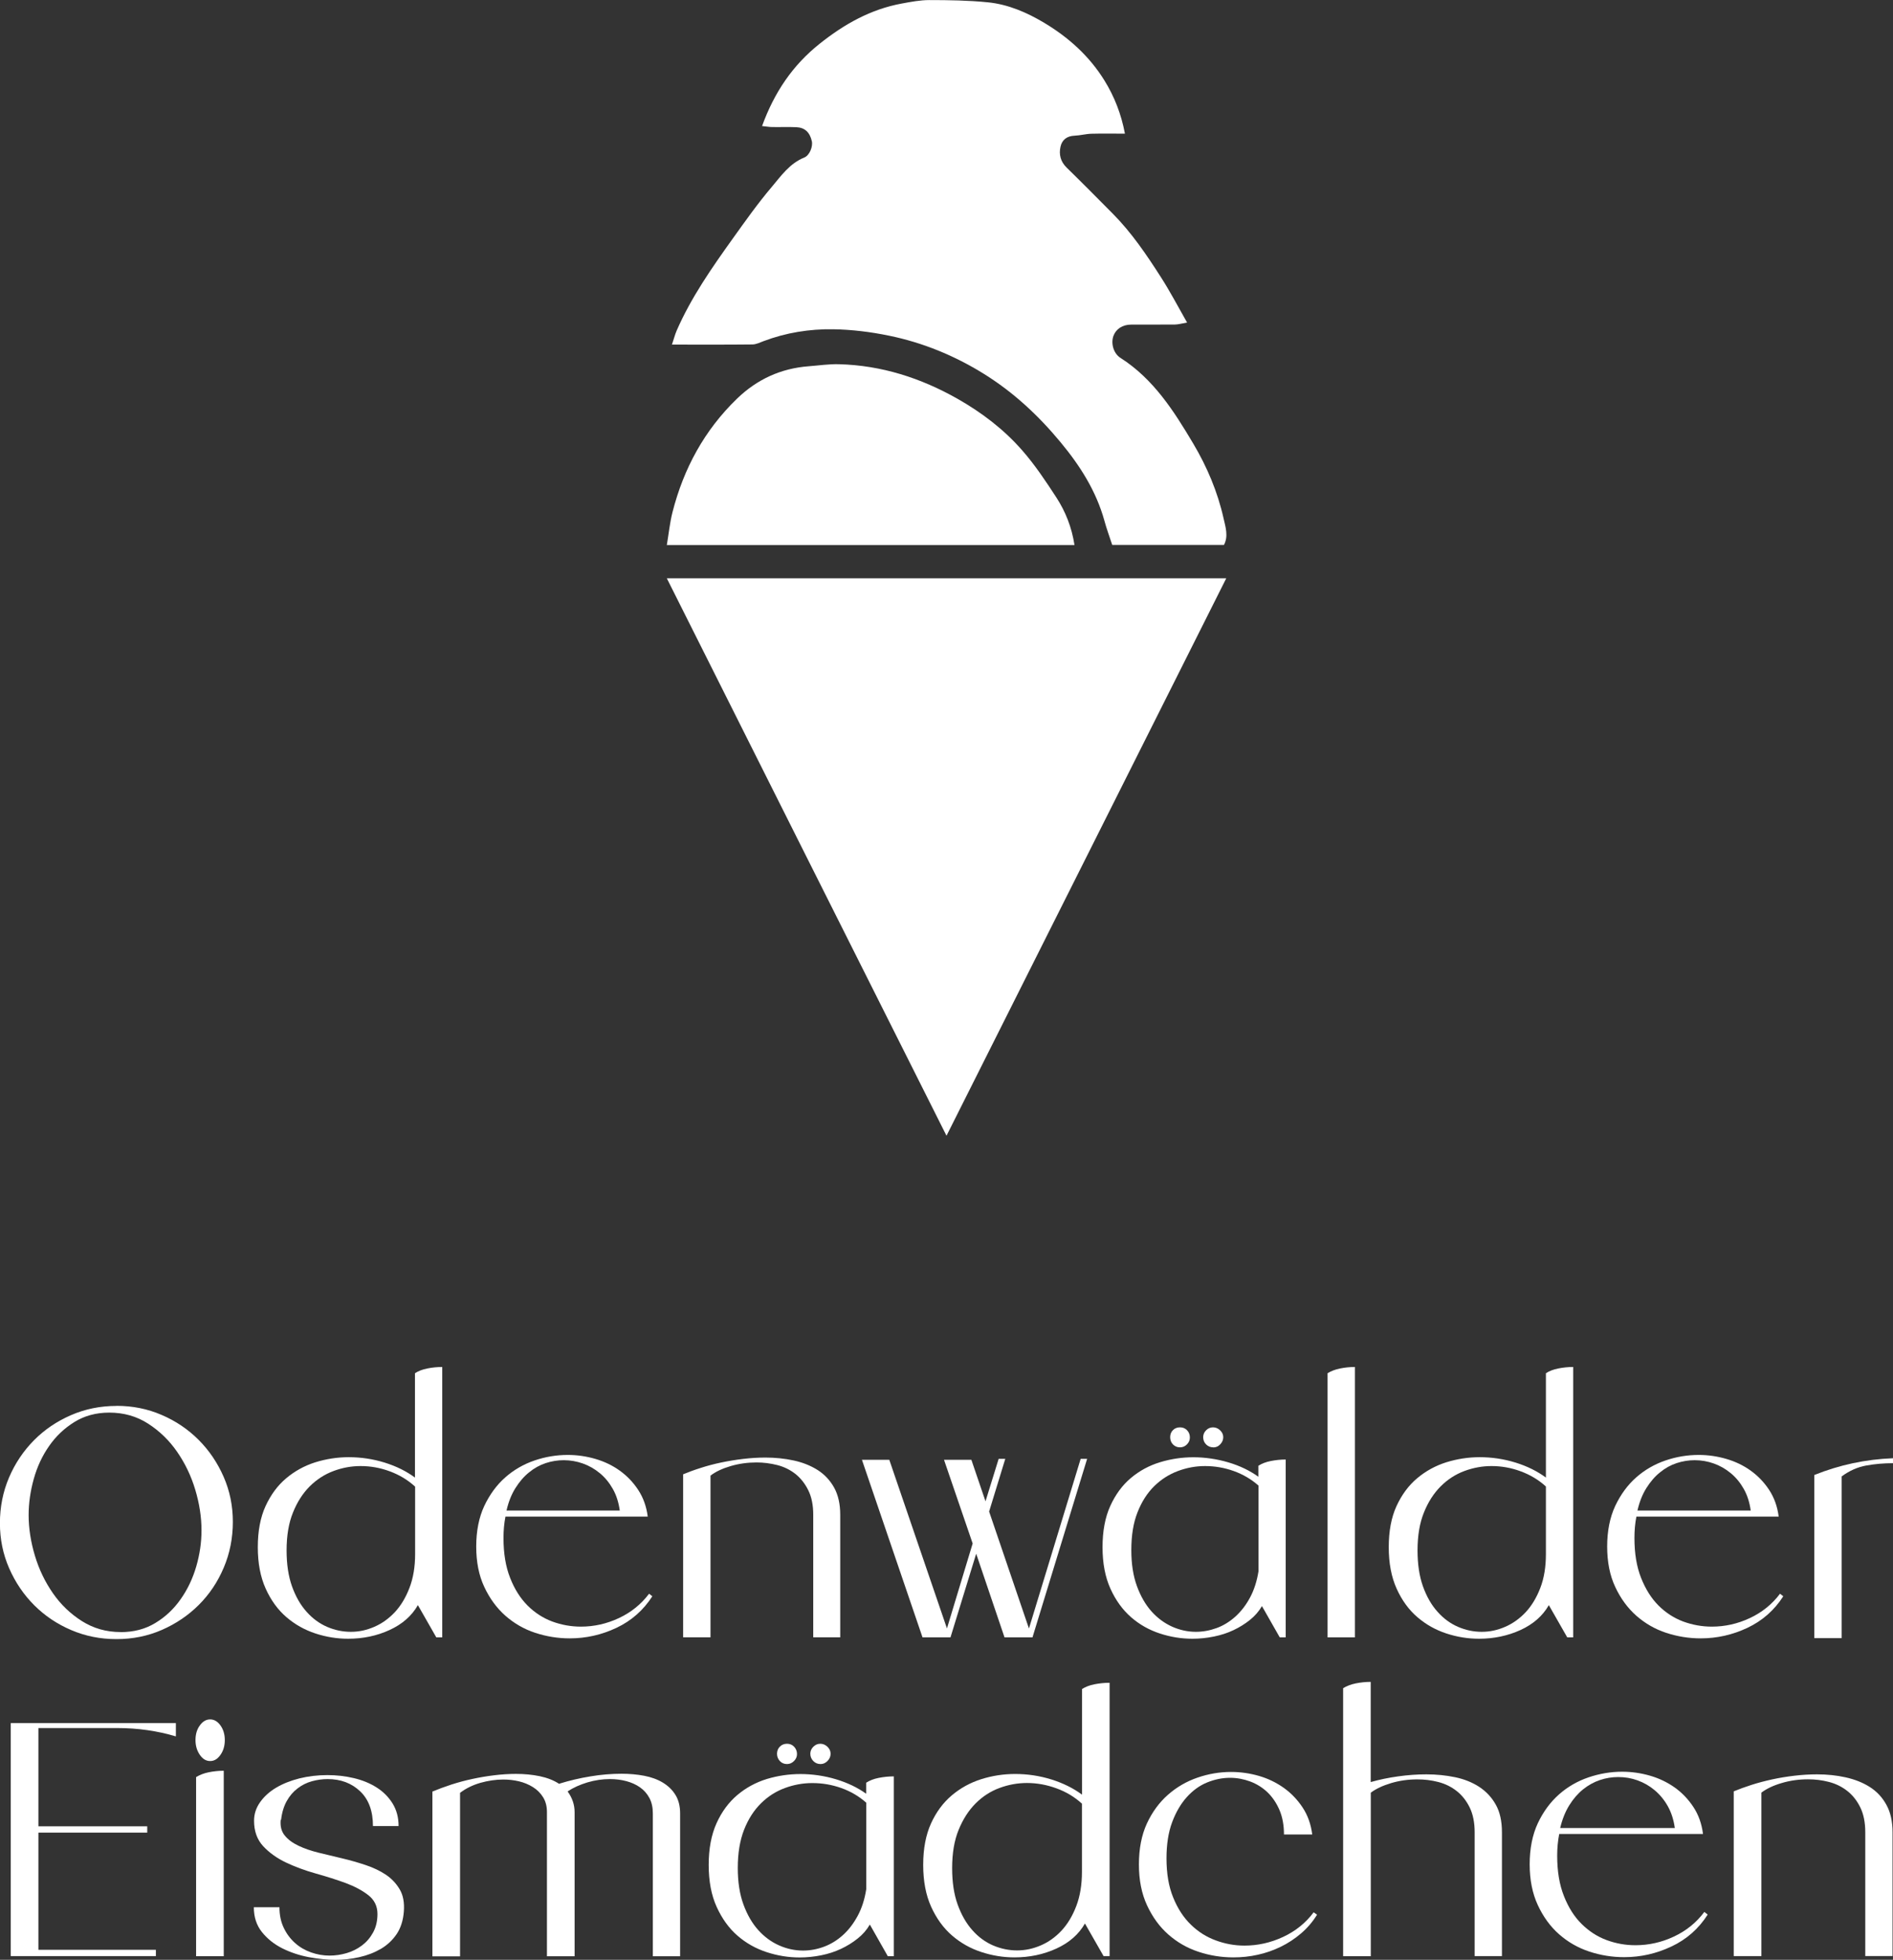
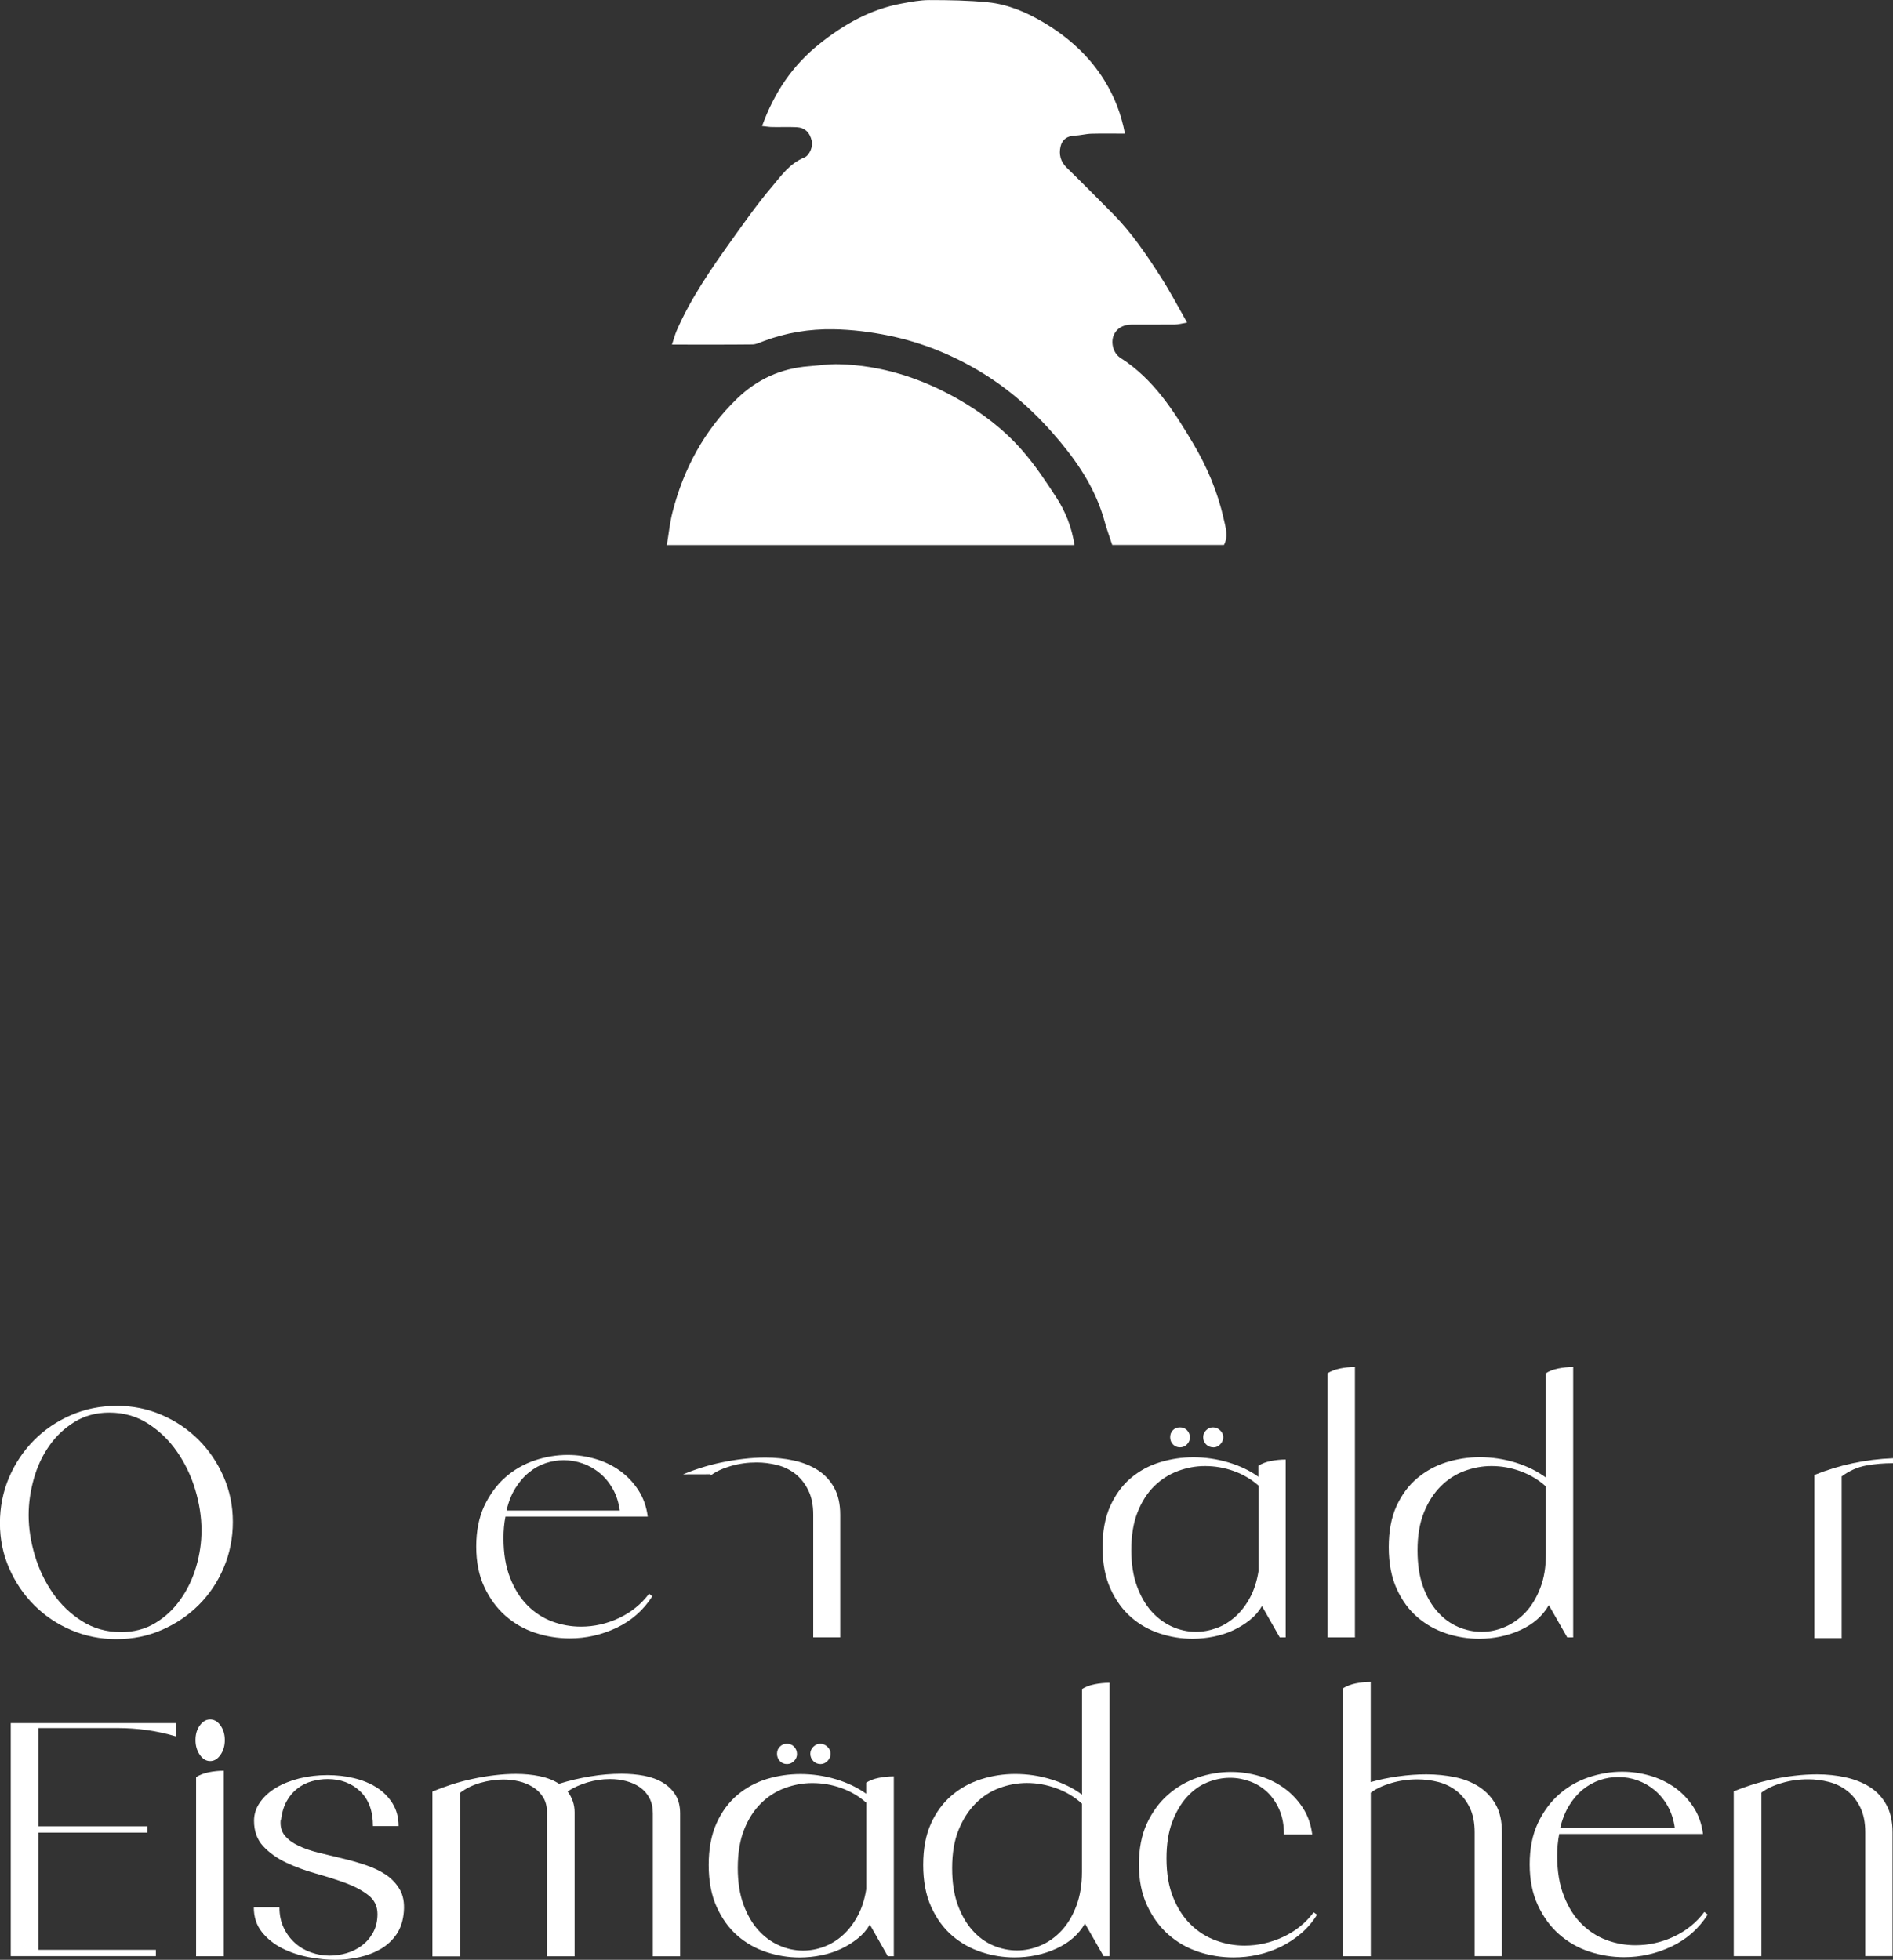
<svg xmlns="http://www.w3.org/2000/svg" id="Ebene_2" data-name="Ebene 2" viewBox="0 0 251.86 260.7">
  <rect x="0" y="0" width="251.86" height="260.7" fill="#333333" stroke="none" />
  <g id="Allgemeines">
    <g id="Version_3_Wald_Mädchen_Eis" data-name="Version 3 Wald Mädchen Eis">
      <g>
        <g id="Ebene_1-2" data-name="Ebene 1-2">
          <g>
            <path d="m162.84,72.49h-14.86c-.37-1.14-.76-2.17-1.04-3.22-1.1-3.96-3.24-7.32-5.84-10.45-2.94-3.55-6.26-6.64-10.2-9.09-3.93-2.44-8.14-4.16-12.63-5.08-2.43-.5-4.93-.81-7.4-.85-3.16-.05-6.29.45-9.28,1.58-.48.18-.99.44-1.49.44-3.5.04-6.99.02-10.7.02.25-.72.39-1.3.62-1.84,1.93-4.43,4.68-8.36,7.47-12.26,1.67-2.33,3.33-4.68,5.18-6.86,1.25-1.48,2.39-3.14,4.33-3.92.72-.29,1.18-1.48,1.01-2.19-.27-1.17-.93-1.8-2.05-1.85-1.07-.05-2.14,0-3.21-.02-.41,0-.81-.08-1.36-.13,1.63-4.48,4.06-8.08,7.65-10.94,3.27-2.61,6.8-4.6,10.94-5.36,1.2-.22,2.44-.46,3.66-.46,2.6,0,5.22.04,7.81.3,2.68.27,5.18,1.35,7.47,2.72,3.23,1.93,6.01,4.42,8.02,7.67,1.33,2.15,2.24,4.48,2.73,7.08-1.53,0-2.99-.03-4.44.01-.76.02-1.51.23-2.26.26-1.02.04-1.67.55-1.87,1.46-.23,1.02-.01,1.98.81,2.78,2.07,2.02,4.1,4.07,6.14,6.13,2.51,2.53,4.49,5.46,6.4,8.44,1.21,1.88,2.25,3.87,3.49,6.05-.71.12-1.16.25-1.6.26-1.94.02-3.89,0-5.84.01-1.17,0-2.04.6-2.37,1.53-.34.99.02,2.31.95,2.9,4.4,2.81,7.1,7.06,9.68,11.4,1.84,3.1,3.24,6.41,4.03,9.93.26,1.15.67,2.39.06,3.54h0Z" style="fill: #fff;" />
            <path d="m142.97,72.5h-54.25c.25-1.45.39-2.95.76-4.39,1.48-5.79,4.24-10.88,8.57-15.07,2.68-2.59,5.85-4.04,9.56-4.32,1.34-.1,2.69-.31,4.03-.27,5.64.15,10.87,1.83,15.76,4.6,3.24,1.84,6.19,4.09,8.62,6.88,1.69,1.93,3.13,4.1,4.53,6.25,1.21,1.87,2.04,3.94,2.41,6.33,0,0,0,0,0,0Z" style="fill: #fff;" />
          </g>
        </g>
-         <polygon points="163.15 76.93 144.54 114.01 125.93 151.08 107.32 114.01 88.72 76.93 163.15 76.93" style="fill: #fff;" />
      </g>
    </g>
  </g>
  <g id="Hochformat">
    <g>
      <path d="m15.51,187.01c2.13,0,4.13.4,6,1.21,1.87.8,3.51,1.91,4.91,3.31,1.4,1.4,2.51,3.04,3.33,4.91.82,1.87,1.23,3.87,1.23,6s-.4,4.19-1.21,6.09c-.8,1.9-1.91,3.55-3.31,4.95-1.4,1.4-3.04,2.51-4.91,3.33-1.87.82-3.89,1.23-6.05,1.23s-4.14-.4-6.02-1.2c-1.88-.8-3.53-1.91-4.93-3.31-1.4-1.4-2.51-3.04-3.33-4.91-.82-1.87-1.23-3.87-1.23-6s.4-4.18,1.21-6.07c.8-1.88,1.91-3.53,3.31-4.95,1.4-1.42,3.05-2.53,4.93-3.35,1.88-.82,3.91-1.23,6.07-1.23Zm.53,30.1c1.75,0,3.29-.4,4.62-1.21,1.33-.8,2.45-1.85,3.37-3.16.92-1.3,1.61-2.75,2.08-4.36.47-1.61.7-3.21.7-4.82,0-1.75-.28-3.55-.83-5.39-.55-1.84-1.36-3.52-2.41-5.04-1.05-1.52-2.34-2.77-3.86-3.75-1.52-.98-3.24-1.47-5.17-1.47-1.75,0-3.3.42-4.64,1.25-1.34.83-2.47,1.9-3.37,3.2-.91,1.3-1.59,2.76-2.04,4.38-.45,1.62-.68,3.22-.68,4.8,0,1.75.28,3.55.83,5.39.55,1.84,1.36,3.51,2.41,5.02,1.05,1.51,2.34,2.74,3.86,3.7,1.52.96,3.23,1.45,5.13,1.45Z" style="fill: #fff;" />
-       <path d="m55.21,182.67c.44-.29.99-.5,1.64-.63s1.32-.2,1.99-.2v35.97h-.79l-2.45-4.29c-.82,1.43-2.07,2.53-3.77,3.31s-3.53,1.16-5.52,1.16c-1.46,0-2.91-.23-4.34-.7-1.43-.47-2.72-1.19-3.86-2.17-1.14-.98-2.06-2.24-2.76-3.79-.7-1.55-1.05-3.39-1.05-5.52s.34-3.95,1.03-5.46c.69-1.5,1.6-2.74,2.74-3.7,1.14-.96,2.43-1.67,3.88-2.13,1.45-.45,2.93-.68,4.45-.68,1.64,0,3.23.24,4.78.72,1.55.48,2.89,1.15,4.03,1.99v-13.89Zm0,15.07c-.96-.88-2.08-1.55-3.35-2.02-1.27-.47-2.56-.7-3.88-.7-1.23,0-2.43.22-3.61.66-1.18.44-2.23,1.12-3.16,2.04-.92.92-1.67,2.08-2.23,3.48-.57,1.4-.85,3.08-.85,5.04,0,1.84.24,3.43.72,4.78.48,1.34,1.12,2.47,1.93,3.37.8.91,1.72,1.58,2.74,2.02,1.02.44,2.07.66,3.16.66s2.09-.22,3.11-.66c1.02-.44,1.93-1.09,2.74-1.95.8-.86,1.45-1.94,1.95-3.24.5-1.3.75-2.8.75-4.49v-8.98Z" style="fill: #fff;" />
      <path d="m86.8,212.33c-1.2,1.87-2.79,3.27-4.78,4.21-1.99.94-4.06,1.4-6.22,1.4-1.58,0-3.11-.25-4.6-.74s-2.81-1.26-3.97-2.28c-1.15-1.02-2.09-2.3-2.8-3.83-.72-1.53-1.07-3.32-1.07-5.37s.36-3.87,1.07-5.39c.72-1.52,1.64-2.78,2.78-3.79,1.14-1.01,2.44-1.76,3.9-2.26,1.46-.5,2.94-.74,4.43-.74,1.26,0,2.48.18,3.68.53,1.2.35,2.28.87,3.24,1.56.96.69,1.78,1.54,2.45,2.56.67,1.02,1.1,2.21,1.27,3.55h-18.93c-.18.91-.26,1.86-.26,2.85,0,2.05.29,3.81.88,5.3.58,1.49,1.36,2.72,2.32,3.68.96.96,2.06,1.67,3.29,2.13,1.23.45,2.5.68,3.81.68,1.75,0,3.44-.38,5.06-1.14,1.62-.76,2.96-1.84,4.01-3.24l.44.35Zm-4.34-11.39c-.15-1.08-.45-2.04-.92-2.87-.47-.83-1.04-1.53-1.73-2.1-.69-.57-1.44-1-2.26-1.29-.82-.29-1.67-.44-2.54-.44-.82,0-1.62.13-2.41.39s-1.53.67-2.21,1.23c-.69.55-1.29,1.26-1.82,2.1-.53.85-.92,1.84-1.18,2.98h15.07Z" style="fill: #fff;" />
-       <path d="m90.88,196.12c.7-.29,1.48-.58,2.34-.85.86-.28,1.77-.52,2.72-.72.95-.2,1.93-.36,2.94-.48,1.01-.12,1.99-.18,2.96-.18,1.31,0,2.57.13,3.77.39,1.2.26,2.26.69,3.18,1.27.92.59,1.65,1.37,2.19,2.34.54.98.81,2.18.81,3.61v16.3h-3.59v-16.3c0-1.29-.22-2.37-.66-3.26-.44-.89-1.01-1.61-1.71-2.17-.7-.55-1.51-.95-2.41-1.18-.91-.23-1.83-.35-2.76-.35-1.2,0-2.34.16-3.44.48-1.1.32-1.99.74-2.69,1.27v21.51h-3.64v-21.69Z" style="fill: #fff;" />
-       <path d="m144.64,194.06l-7.27,23.75h-3.72l-3.77-11.13-3.42,11.13h-3.72l-8.06-23.62h3.64l7.67,22.43,3.42-11.3-3.81-11.13h3.64l1.88,5.52,1.75-5.65h.88l-2.15,7.01,5.3,15.56,6.88-22.57h.88Z" style="fill: #fff;" />
+       <path d="m90.88,196.12c.7-.29,1.48-.58,2.34-.85.86-.28,1.77-.52,2.72-.72.95-.2,1.93-.36,2.94-.48,1.01-.12,1.99-.18,2.96-.18,1.31,0,2.57.13,3.77.39,1.2.26,2.26.69,3.18,1.27.92.59,1.65,1.37,2.19,2.34.54.98.81,2.18.81,3.61v16.3h-3.59v-16.3c0-1.29-.22-2.37-.66-3.26-.44-.89-1.01-1.61-1.71-2.17-.7-.55-1.51-.95-2.41-1.18-.91-.23-1.83-.35-2.76-.35-1.2,0-2.34.16-3.44.48-1.1.32-1.99.74-2.69,1.27v21.51v-21.69Z" style="fill: #fff;" />
      <path d="m167.43,194.98c.44-.29.99-.5,1.64-.63.66-.13,1.32-.2,1.99-.2v23.66h-.79l-2.37-4.16c-.41.7-.94,1.31-1.6,1.84s-1.39.98-2.19,1.36c-.8.38-1.67.66-2.61.85-.94.19-1.88.29-2.85.29-1.46,0-2.91-.23-4.34-.7-1.43-.47-2.71-1.19-3.83-2.17-1.12-.98-2.04-2.24-2.74-3.79-.7-1.55-1.05-3.39-1.05-5.52s.34-3.96,1.03-5.48c.69-1.52,1.6-2.76,2.74-3.72,1.14-.96,2.43-1.66,3.88-2.1,1.45-.44,2.93-.66,4.45-.66s3.13.23,4.64.68c1.52.45,2.85,1.09,3.99,1.91v-1.45Zm0,2.63c-.96-.85-2.06-1.49-3.29-1.93s-2.5-.66-3.81-.66c-1.23,0-2.43.22-3.61.66-1.18.44-2.23,1.11-3.16,2.02-.92.91-1.66,2.06-2.21,3.46-.56,1.4-.83,3.08-.83,5.04,0,1.84.25,3.44.75,4.8.5,1.36,1.15,2.48,1.95,3.37.8.89,1.72,1.56,2.74,2.02,1.02.45,2.07.68,3.15.68.93,0,1.85-.17,2.76-.5.91-.33,1.74-.85,2.5-1.53.76-.69,1.41-1.53,1.95-2.54.54-1.01.91-2.17,1.12-3.48v-11.39Zm-10.43-5.08c-.38,0-.69-.13-.94-.39-.25-.26-.37-.58-.37-.96s.12-.69.37-.94.56-.37.94-.37.69.13.94.39c.25.26.37.58.37.96,0,.35-.13.66-.39.92-.26.26-.57.39-.92.39Zm4.43,0c-.38,0-.7-.13-.96-.39s-.39-.58-.39-.96c0-.35.13-.66.39-.92s.57-.39.92-.39.66.13.94.39c.28.26.42.57.42.92s-.13.66-.39.94c-.26.28-.57.42-.92.42Z" style="fill: #fff;" />
      <path d="m176.63,182.67c.47-.29,1.02-.5,1.67-.63.64-.13,1.3-.2,1.97-.2v35.97h-3.64v-35.14Z" style="fill: #fff;" />
      <path d="m205.68,182.67c.44-.29.99-.5,1.64-.63s1.32-.2,1.99-.2v35.97h-.79l-2.45-4.29c-.82,1.43-2.07,2.53-3.77,3.31-1.69.77-3.54,1.16-5.52,1.16-1.46,0-2.91-.23-4.34-.7-1.43-.47-2.72-1.19-3.86-2.17-1.14-.98-2.06-2.24-2.76-3.79-.7-1.55-1.05-3.39-1.05-5.52s.34-3.95,1.03-5.46c.69-1.5,1.6-2.74,2.74-3.7,1.14-.96,2.43-1.67,3.88-2.13,1.45-.45,2.93-.68,4.45-.68,1.64,0,3.23.24,4.78.72s2.89,1.15,4.03,1.99v-13.89Zm0,15.07c-.96-.88-2.08-1.55-3.35-2.02-1.27-.47-2.56-.7-3.88-.7-1.23,0-2.43.22-3.62.66-1.18.44-2.23,1.12-3.15,2.04-.92.92-1.67,2.08-2.23,3.48-.57,1.4-.85,3.08-.85,5.04,0,1.84.24,3.43.72,4.78.48,1.34,1.12,2.47,1.93,3.37.8.91,1.72,1.58,2.74,2.02,1.02.44,2.07.66,3.15.66s2.09-.22,3.11-.66c1.02-.44,1.93-1.09,2.74-1.95.8-.86,1.45-1.94,1.95-3.24.5-1.3.74-2.8.74-4.49v-8.98Z" style="fill: #fff;" />
-       <path d="m237.27,212.33c-1.2,1.87-2.79,3.27-4.78,4.21-1.99.94-4.06,1.4-6.22,1.4-1.58,0-3.11-.25-4.6-.74s-2.81-1.26-3.97-2.28c-1.15-1.02-2.09-2.3-2.8-3.83-.72-1.53-1.07-3.32-1.07-5.37s.36-3.87,1.07-5.39c.72-1.52,1.64-2.78,2.78-3.79,1.14-1.01,2.44-1.76,3.9-2.26,1.46-.5,2.94-.74,4.43-.74,1.26,0,2.48.18,3.68.53,1.2.35,2.28.87,3.24,1.56.96.69,1.78,1.54,2.45,2.56.67,1.02,1.1,2.21,1.27,3.55h-18.93c-.18.91-.26,1.86-.26,2.85,0,2.05.29,3.81.88,5.3s1.36,2.72,2.32,3.68c.96.96,2.06,1.67,3.29,2.13,1.23.45,2.5.68,3.81.68,1.75,0,3.44-.38,5.06-1.14,1.62-.76,2.96-1.84,4.01-3.24l.44.35Zm-4.34-11.39c-.15-1.08-.45-2.04-.92-2.87-.47-.83-1.04-1.53-1.73-2.1-.69-.57-1.44-1-2.26-1.29-.82-.29-1.66-.44-2.54-.44-.82,0-1.62.13-2.41.39-.79.26-1.53.67-2.21,1.23-.69.55-1.29,1.26-1.82,2.1-.53.85-.92,1.84-1.18,2.98h15.07Z" style="fill: #fff;" />
      <path d="m241.39,196.21c3.33-1.34,6.82-2.09,10.47-2.23v.66c-1.23,0-2.42.1-3.57.31s-2.24.69-3.26,1.45v21.51h-3.64v-21.69Z" style="fill: #fff;" />
      <path d="m5.11,229.88v13.06h14.48v.84H5.11v15.59h15.63v.84H1.43v-31h21.97v1.77c-2.48-.74-5.08-1.11-7.79-1.11H5.11Z" style="fill: #fff;" />
      <path d="m27.96,234.26c-.53,0-.99-.27-1.37-.82-.38-.55-.58-1.2-.58-1.97s.19-1.42.58-1.95c.38-.53.84-.8,1.37-.8s.99.27,1.37.8c.38.53.58,1.18.58,1.95s-.19,1.42-.58,1.97c-.38.55-.84.82-1.37.82Zm-1.86,2.13c.47-.29,1.03-.51,1.68-.64.65-.13,1.31-.2,1.99-.2v24.67h-3.68v-23.83Z" style="fill: #fff;" />
      <path d="m37.35,242.06c-.09.86.09,1.56.53,2.1.44.55,1.06,1,1.84,1.37.78.37,1.68.68,2.7.93,1.02.25,2.06.5,3.12.75,1.06.25,2.1.55,3.12.89,1.02.34,1.91.77,2.68,1.28.77.52,1.38,1.17,1.84,1.95.46.78.64,1.76.55,2.95-.09,1.18-.41,2.18-.95,2.99-.55.81-1.25,1.47-2.1,1.97-.86.5-1.82.87-2.88,1.11-1.06.24-2.13.35-3.19.35s-2.27-.12-3.52-.35c-1.26-.24-2.43-.63-3.52-1.17-1.09-.55-2-1.27-2.72-2.17-.72-.9-1.08-2-1.08-3.3h3.41c0,1.03.19,1.95.58,2.75.38.8.89,1.47,1.51,2.02.62.55,1.33.96,2.13,1.24.8.28,1.61.42,2.44.42.77,0,1.53-.11,2.28-.33.75-.22,1.43-.56,2.04-1.02.61-.46,1.1-1.03,1.48-1.73.38-.69.58-1.51.58-2.46,0-1.03-.41-1.87-1.22-2.5-.81-.63-1.82-1.17-3.03-1.62-1.21-.44-2.53-.86-3.96-1.26-1.43-.4-2.75-.89-3.96-1.46-1.21-.58-2.22-1.3-3.03-2.17-.81-.87-1.22-2-1.22-3.39,0-.89.27-1.71.8-2.46.53-.75,1.24-1.4,2.13-1.93.89-.53,1.92-.94,3.1-1.24,1.18-.29,2.42-.44,3.72-.44,1.21,0,2.38.13,3.52.4,1.14.27,2.15.68,3.03,1.24.89.56,1.59,1.27,2.13,2.13.53.86.8,1.86.8,3.01h-3.41c0-2.01-.57-3.55-1.71-4.63-1.14-1.08-2.58-1.62-4.32-1.62-.71,0-1.41.1-2.1.29-.69.19-1.33.51-1.9.95-.58.44-1.06,1-1.44,1.68-.38.68-.64,1.51-.75,2.48Z" style="fill: #fff;" />
      <path d="m74.42,237.27c1.33-.41,2.71-.74,4.14-.97,1.43-.24,2.81-.35,4.14-.35,1.06,0,2.07.09,3.01.27.94.18,1.77.48,2.48.91.71.43,1.27.97,1.68,1.64.41.66.62,1.48.62,2.46v19h-3.63v-19c0-.8-.15-1.48-.46-2.06s-.73-1.05-1.26-1.42c-.53-.37-1.14-.64-1.82-.82-.68-.18-1.4-.27-2.17-.27-1,0-2,.15-2.99.44-.99.3-1.87.69-2.64,1.2.62.86.93,1.77.93,2.75v19.18h-3.68v-19.18c0-.77-.17-1.42-.51-1.97-.34-.55-.79-1-1.35-1.35-.56-.35-1.18-.61-1.86-.77-.68-.16-1.37-.24-2.08-.24-1,0-2.02.15-3.06.44-1.03.3-1.93.74-2.7,1.33v21.75h-3.68v-21.92c.77-.32,1.61-.63,2.52-.93.91-.29,1.85-.55,2.81-.75.96-.21,1.93-.37,2.92-.49.99-.12,1.94-.18,2.86-.18,1.12,0,2.18.1,3.19.31,1,.21,1.86.55,2.57,1.02Z" style="fill: #fff;" />
      <path d="m115.25,237.14c.44-.29,1-.51,1.66-.64.66-.13,1.34-.2,2.01-.2v23.92h-.8l-2.39-4.21c-.41.71-.95,1.33-1.62,1.86-.66.53-1.4.99-2.21,1.37-.81.38-1.69.67-2.64.86s-1.9.29-2.88.29c-1.48,0-2.94-.24-4.38-.71s-2.74-1.2-3.88-2.19c-1.14-.99-2.06-2.27-2.77-3.83-.71-1.56-1.06-3.42-1.06-5.58s.35-4,1.04-5.54c.69-1.53,1.62-2.79,2.77-3.76,1.15-.97,2.46-1.68,3.92-2.13,1.46-.44,2.96-.66,4.5-.66s3.16.23,4.69.69c1.53.46,2.88,1.1,4.03,1.93v-1.46Zm0,2.66c-.97-.86-2.08-1.51-3.32-1.95s-2.52-.66-3.85-.66c-1.24,0-2.46.22-3.65.66-1.2.44-2.26,1.12-3.19,2.04-.93.92-1.68,2.08-2.24,3.5-.56,1.42-.84,3.12-.84,5.09,0,1.86.25,3.48.75,4.85.5,1.37,1.16,2.51,1.97,3.41.81.9,1.73,1.58,2.77,2.04,1.03.46,2.1.69,3.19.69.95,0,1.87-.17,2.79-.51.91-.34,1.76-.86,2.52-1.55.77-.69,1.42-1.55,1.97-2.57.55-1.02.92-2.19,1.13-3.52v-11.52Zm-10.54-5.14c-.38,0-.7-.13-.95-.4-.25-.27-.38-.59-.38-.97s.13-.7.38-.95.57-.38.95-.38.7.13.95.4c.25.27.38.59.38.97,0,.35-.13.66-.4.93-.27.27-.58.4-.93.4Zm4.47,0c-.38,0-.71-.13-.97-.4s-.4-.59-.4-.97c0-.35.13-.66.4-.93s.58-.4.93-.4.67.13.95.4c.28.27.42.58.42.93s-.13.67-.4.95c-.27.28-.58.42-.93.42Z" style="fill: #fff;" />
      <path d="m143.95,224.69c.44-.29,1-.51,1.66-.64.66-.13,1.34-.2,2.02-.2v36.36h-.8l-2.48-4.34c-.83,1.45-2.1,2.56-3.81,3.34-1.71.78-3.57,1.17-5.58,1.17-1.48,0-2.94-.24-4.38-.71-1.45-.47-2.75-1.2-3.9-2.19-1.15-.99-2.08-2.27-2.79-3.83-.71-1.56-1.06-3.42-1.06-5.58s.35-3.99,1.04-5.51c.69-1.52,1.62-2.77,2.77-3.74,1.15-.97,2.46-1.69,3.92-2.15,1.46-.46,2.96-.69,4.5-.69,1.65,0,3.26.24,4.83.73,1.56.49,2.92,1.16,4.07,2.02v-14.04Zm0,15.24c-.97-.89-2.1-1.57-3.39-2.04s-2.59-.71-3.92-.71c-1.24,0-2.46.22-3.65.66-1.2.44-2.26,1.13-3.19,2.06s-1.68,2.1-2.26,3.52-.86,3.11-.86,5.09c0,1.86.24,3.47.73,4.83.49,1.36,1.14,2.5,1.95,3.41.81.92,1.73,1.59,2.77,2.04,1.03.44,2.1.66,3.19.66s2.11-.22,3.14-.66c1.03-.44,1.96-1.1,2.77-1.97.81-.87,1.47-1.96,1.97-3.28.5-1.31.75-2.83.75-4.54v-9.08Z" style="fill: #fff;" />
      <path d="m175.22,254.72c-.59.95-1.3,1.77-2.13,2.48-.83.71-1.73,1.3-2.7,1.77-.97.47-1.99.83-3.06,1.06-1.06.24-2.14.35-3.23.35-1.59,0-3.14-.25-4.65-.75-1.51-.5-2.84-1.27-4.01-2.3-1.17-1.03-2.11-2.33-2.83-3.88-.72-1.55-1.08-3.36-1.08-5.43s.35-3.91,1.06-5.45c.71-1.53,1.65-2.81,2.81-3.83s2.48-1.78,3.94-2.28c1.46-.5,2.94-.75,4.45-.75,1.27,0,2.51.18,3.72.53,1.21.35,2.31.89,3.3,1.59.99.71,1.82,1.58,2.5,2.61.68,1.03,1.11,2.23,1.28,3.59h-3.76c0-1.24-.2-2.32-.6-3.26-.4-.93-.93-1.71-1.59-2.35-.66-.63-1.43-1.11-2.3-1.44-.87-.32-1.77-.49-2.68-.49-1.03,0-2.05.21-3.06.62-1,.41-1.9,1.06-2.7,1.95-.8.89-1.45,2-1.95,3.34-.5,1.34-.75,2.94-.75,4.81,0,2.01.29,3.74.89,5.2.59,1.46,1.37,2.66,2.35,3.61.97.95,2.08,1.65,3.32,2.1,1.24.46,2.51.69,3.81.69,1.77,0,3.48-.38,5.14-1.15,1.65-.77,3.01-1.86,4.07-3.28l.44.31Z" style="fill: #fff;" />
      <path d="m182.39,237.05c1.15-.32,2.36-.58,3.63-.75,1.27-.18,2.52-.27,3.76-.27,1.33,0,2.6.13,3.81.38,1.21.25,2.28.68,3.21,1.28.93.61,1.67,1.4,2.21,2.37.55.97.82,2.2.82,3.68v16.47h-3.63v-16.47c0-1.3-.22-2.4-.66-3.3-.44-.9-1.02-1.63-1.73-2.19-.71-.56-1.52-.96-2.44-1.2-.92-.24-1.85-.35-2.79-.35-1.21,0-2.37.16-3.48.49s-2.02.75-2.72,1.28v21.75h-3.68v-35.65c.47-.29,1.03-.51,1.68-.64.65-.13,1.31-.2,1.99-.2v13.33Z" style="fill: #fff;" />
      <path d="m227.21,254.68c-1.21,1.89-2.82,3.31-4.83,4.25-2.01.95-4.1,1.42-6.29,1.42-1.59,0-3.14-.25-4.65-.75-1.51-.5-2.84-1.27-4.01-2.3-1.17-1.03-2.11-2.33-2.83-3.88s-1.08-3.36-1.08-5.43.36-3.91,1.08-5.45c.72-1.53,1.66-2.81,2.81-3.83,1.15-1.02,2.47-1.78,3.94-2.28,1.48-.5,2.97-.75,4.47-.75,1.27,0,2.51.18,3.72.53,1.21.35,2.3.88,3.28,1.57.97.69,1.8,1.56,2.48,2.59.68,1.03,1.11,2.23,1.28,3.59h-19.13c-.18.92-.27,1.88-.27,2.88,0,2.07.29,3.85.89,5.36.59,1.51,1.37,2.75,2.35,3.72s2.08,1.69,3.32,2.15c1.24.46,2.52.69,3.85.69,1.77,0,3.48-.38,5.12-1.15,1.64-.77,2.99-1.86,4.05-3.28l.44.35Zm-4.38-11.51c-.15-1.09-.46-2.06-.93-2.9-.47-.84-1.06-1.55-1.75-2.13s-1.45-1.01-2.28-1.31c-.83-.3-1.68-.44-2.57-.44-.83,0-1.64.13-2.44.4-.8.27-1.54.68-2.24,1.24-.69.56-1.31,1.27-1.84,2.13-.53.86-.93,1.86-1.2,3.01h15.24Z" style="fill: #fff;" />
      <path d="m230.67,238.29c.71-.29,1.5-.58,2.37-.86.87-.28,1.79-.52,2.75-.73.96-.21,1.95-.37,2.97-.49,1.02-.12,2.02-.18,2.99-.18,1.33,0,2.6.13,3.81.4,1.21.27,2.28.69,3.21,1.28.93.59,1.67,1.38,2.21,2.37.55.99.82,2.21.82,3.65v16.47h-3.63v-16.47c0-1.3-.22-2.4-.66-3.3-.44-.9-1.02-1.63-1.73-2.19-.71-.56-1.52-.96-2.44-1.2-.92-.24-1.85-.35-2.79-.35-1.21,0-2.37.16-3.48.49-1.11.32-2.02.75-2.72,1.28v21.75h-3.68v-21.92Z" style="fill: #fff;" />
    </g>
  </g>
</svg>